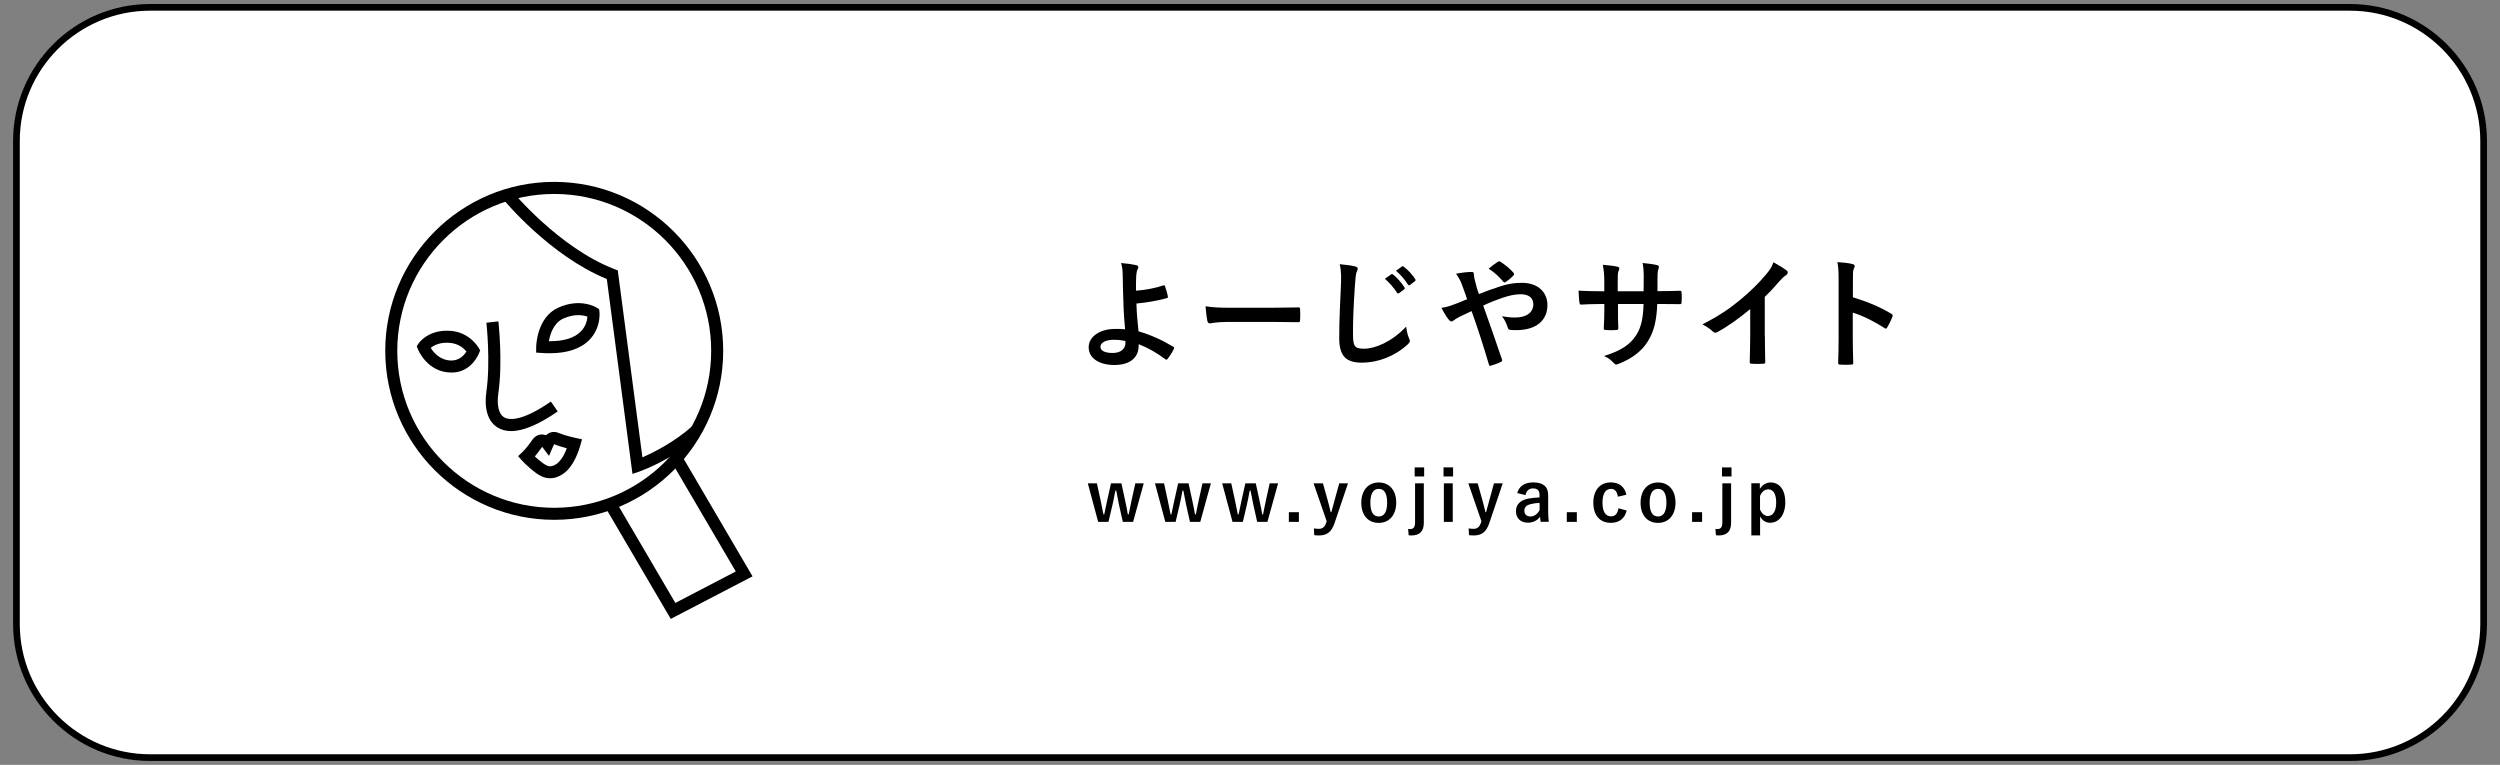
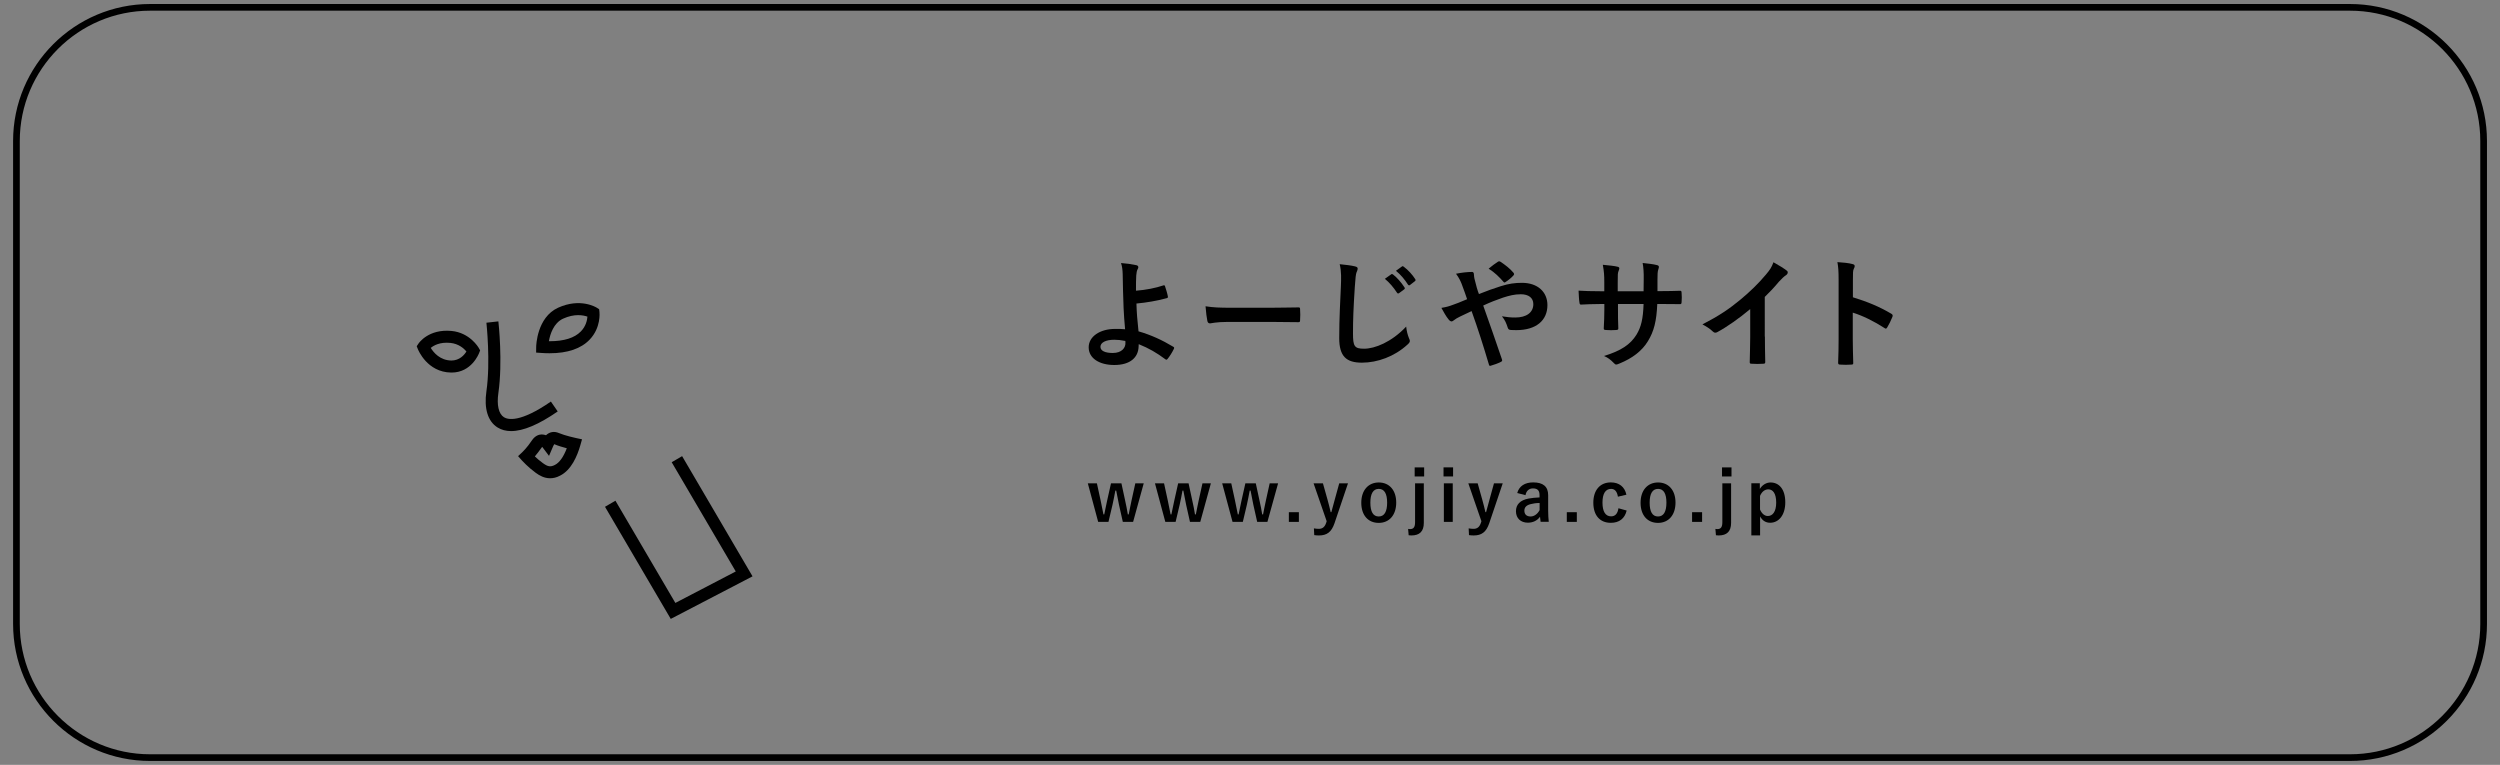
<svg xmlns="http://www.w3.org/2000/svg" version="1.1" id="レイヤー_1" x="0px" y="0px" viewBox="0 0 374.17 114.48" style="enable-background:new 0 0 374.17 114.48;" xml:space="preserve">
  <rect x="0" y="0" width="374.17" height="114.48" fill="#808080" stroke="none" />
  <style type="text/css">
	.st0{fill:#FFFFFF;}
</style>
  <g>
    <g>
      <g>
-         <path class="st0" d="M371.72,93.39c0,11-9,20-20,20H22.46c-11,0-20-9-20-20V21.1c0-11,9-20,20-20h329.26c11,0,20,9,20,20V93.39z" />
-       </g>
+         </g>
      <path d="M351.72,113.89H22.46c-11.3,0-20.5-9.2-20.5-20.5V21.1c0-11.3,9.2-20.5,20.5-20.5h329.26c11.3,0,20.5,9.2,20.5,20.5v72.29    C372.22,104.69,363.02,113.89,351.72,113.89z M22.46,1.6c-10.75,0-19.5,8.75-19.5,19.5v72.29c0,10.75,8.75,19.5,19.5,19.5h329.26    c10.75,0,19.5-8.75,19.5-19.5V21.1c0-10.75-8.75-19.5-19.5-19.5H22.46z" />
    </g>
    <g>
      <path d="M174.14,42.71c0.11-0.04,0.18,0,0.22,0.11c0.14,0.43,0.34,1.04,0.43,1.53c0.04,0.2-0.04,0.23-0.14,0.27    c-1.51,0.41-3.04,0.67-4.56,0.81c0.04,1.46,0.13,2.45,0.31,4.16c1.87,0.54,3.53,1.3,5.22,2.32c0.13,0.07,0.14,0.16,0.07,0.31    c-0.27,0.56-0.63,1.12-0.95,1.51c-0.11,0.11-0.16,0.16-0.31,0.05c-1.33-0.99-2.45-1.64-4-2.27c0,0.11,0,0.27-0.02,0.42    c-0.07,1.55-1.22,2.7-3.64,2.7c-2.21,0-3.83-0.99-3.83-2.65c0-1.62,1.71-2.75,3.94-2.75c0.58,0,1.12,0,1.51,0.05    c-0.22-2.36-0.27-4.07-0.31-5.78c-0.02-0.65-0.04-1.57-0.05-2.49c-0.02-0.59-0.07-1.13-0.25-1.64c0.77,0.05,1.55,0.16,2.3,0.32    c0.2,0.05,0.29,0.16,0.29,0.31c0,0.09-0.04,0.18-0.09,0.27c-0.14,0.25-0.18,0.52-0.22,0.97c-0.04,0.54-0.04,1.33-0.04,2.27    C171.53,43.39,172.91,43.12,174.14,42.71z M168.43,51.03c-0.65-0.13-1.15-0.18-1.66-0.18c-1.26,0-2.07,0.41-2.07,1.06    c0,0.61,0.72,0.92,1.85,0.92c1.35,0,1.94-0.79,1.89-1.55L168.43,51.03z" />
      <path d="M183.76,48.18c-1.78,0-2.47,0.22-2.65,0.22c-0.22,0-0.36-0.11-0.41-0.38c-0.09-0.41-0.2-1.26-0.27-2.18    c1.17,0.18,2.07,0.22,3.89,0.22h5.8c1.37,0,2.75-0.04,4.14-0.05c0.27-0.02,0.32,0.04,0.32,0.25c0.04,0.54,0.04,1.15,0,1.69    c0,0.22-0.07,0.29-0.32,0.27c-1.35-0.02-2.68-0.04-4.02-0.04H183.76z" />
      <path d="M202.77,39.86c0.31,0.07,0.43,0.16,0.43,0.34c0,0.2-0.11,0.41-0.18,0.59c-0.09,0.25-0.16,0.81-0.25,2.2    c-0.2,3.13-0.27,4.79-0.27,6.91c0,1.94,0.22,2.29,1.66,2.29c1.6,0,4.1-0.97,6.3-3.31c0.07,0.68,0.23,1.28,0.41,1.71    c0.09,0.2,0.14,0.32,0.14,0.43c0,0.16-0.07,0.31-0.36,0.56c-1.94,1.78-4.48,2.7-6.82,2.7c-2.3,0-3.39-0.92-3.39-3.67    c0-3.03,0.16-5.62,0.25-7.78c0.04-1.06,0.09-2.21-0.18-3.29C201.35,39.63,202.22,39.72,202.77,39.86z M208.23,41.05    c0.09-0.07,0.16-0.05,0.27,0.04c0.56,0.43,1.21,1.15,1.71,1.93c0.07,0.11,0.07,0.2-0.05,0.29l-0.76,0.56    c-0.13,0.09-0.22,0.07-0.31-0.05c-0.54-0.83-1.12-1.51-1.82-2.09L208.23,41.05z M209.83,39.88c0.11-0.07,0.16-0.05,0.27,0.04    c0.67,0.5,1.31,1.22,1.71,1.85c0.07,0.11,0.09,0.22-0.05,0.32l-0.72,0.56c-0.14,0.11-0.23,0.05-0.31-0.05    c-0.49-0.77-1.06-1.46-1.8-2.07L209.83,39.88z" />
      <path d="M224.63,42.83c1.19-0.38,2.11-0.5,3.17-0.5c2.32,0,3.8,1.35,3.8,3.33c0,2.32-1.71,3.75-4.65,3.75    c-0.36,0-0.56,0-0.79-0.02c-0.32-0.02-0.41-0.11-0.49-0.32c-0.22-0.67-0.41-1.17-0.88-1.73c0.79,0.13,1.31,0.18,2,0.18    c1.66,0,2.7-0.74,2.7-2c0-0.95-0.72-1.48-1.87-1.48c-0.95,0-1.71,0.2-2.66,0.5c-1.04,0.36-1.87,0.68-2.97,1.19    c0.95,2.7,1.85,5.22,2.79,8.01c0.07,0.23,0.09,0.31-0.16,0.43c-0.45,0.23-0.97,0.41-1.55,0.58c-0.13,0.02-0.18-0.02-0.23-0.2    c-0.85-2.86-1.62-5.29-2.59-7.99c-0.68,0.32-1.26,0.59-1.71,0.81s-0.65,0.34-0.94,0.56c-0.13,0.11-0.25,0.18-0.34,0.18    c-0.11,0-0.29-0.09-0.43-0.27c-0.45-0.54-0.76-1.17-1.1-1.76c0.81-0.14,1.12-0.23,1.76-0.47c0.4-0.14,1.01-0.36,2.09-0.83    c-0.22-0.65-0.47-1.37-0.83-2.32c-0.13-0.32-0.36-0.86-0.83-1.49c0.77-0.16,1.71-0.27,2.41-0.27c0.16,0,0.27,0.13,0.27,0.38    c0,0.23,0.04,0.36,0.07,0.59c0.11,0.4,0.16,0.67,0.36,1.39c0.13,0.45,0.23,0.72,0.32,0.95C222.5,43.55,223.62,43.14,224.63,42.83z     M224.18,39.18c0.09-0.05,0.14-0.07,0.2-0.07c0.05,0,0.11,0.02,0.2,0.07c0.58,0.38,1.4,0.99,1.94,1.64    c0.05,0.07,0.09,0.13,0.09,0.2c0,0.07-0.04,0.13-0.09,0.2c-0.32,0.36-0.74,0.7-1.19,0.99c-0.05,0.04-0.11,0.07-0.16,0.07    c-0.04,0-0.09-0.04-0.14-0.09c-0.63-0.72-1.3-1.4-2.23-1.98C223.29,39.81,223.8,39.41,224.18,39.18z" />
      <path d="M248.71,43.57c0.88,0,1.89-0.02,2.72-0.05c0.22-0.02,0.23,0.09,0.25,0.29c0.04,0.45,0.04,0.97,0,1.42    c-0.02,0.23-0.05,0.31-0.31,0.29c-0.61,0-1.71-0.02-2.59-0.02h-0.74c-0.11,2.58-0.5,4.09-1.39,5.55c-0.9,1.49-2.36,2.58-4.25,3.35    c-0.25,0.11-0.4,0.16-0.5,0.16c-0.11,0-0.2-0.05-0.34-0.2c-0.54-0.56-0.88-0.81-1.49-1.08c2.56-0.79,3.94-1.71,4.86-3.19    c0.7-1.15,0.99-2.39,1.06-4.59h-3.83v0.65c0,1.06,0,2.04,0.05,2.99c0.02,0.2-0.11,0.23-0.31,0.25c-0.47,0.04-1.06,0.04-1.55,0    c-0.23-0.02-0.34-0.05-0.32-0.25c0.05-0.94,0.09-1.82,0.09-2.95V45.5h-0.54c-0.97,0-2.41,0.05-2.97,0.09    c-0.14,0-0.2-0.11-0.22-0.34c-0.07-0.38-0.09-1.01-0.13-1.75c0.76,0.05,1.93,0.09,3.31,0.09h0.54v-1.31c0-1.15-0.04-1.6-0.22-2.65    c0.94,0.09,1.82,0.18,2.2,0.29c0.2,0.04,0.27,0.13,0.27,0.25c0,0.11-0.05,0.23-0.11,0.38c-0.13,0.32-0.13,0.5-0.13,1.73v1.31h3.87    l0.02-1.76c0.02-1.01-0.04-1.84-0.16-2.47c0.68,0.07,1.67,0.18,2.11,0.31c0.25,0.05,0.32,0.14,0.32,0.29    c0,0.07-0.02,0.18-0.07,0.32c-0.13,0.34-0.14,0.81-0.14,1.58v1.71H248.71z" />
      <path d="M264.15,50.38c0,1.24,0.02,2.3,0.05,3.75c0.02,0.23-0.07,0.31-0.27,0.31c-0.58,0.04-1.22,0.04-1.8,0    c-0.2,0-0.27-0.07-0.25-0.29c0.02-1.3,0.07-2.47,0.07-3.69v-4.2c-1.58,1.33-3.51,2.7-4.95,3.46c-0.09,0.05-0.18,0.07-0.27,0.07    c-0.14,0-0.25-0.05-0.38-0.18c-0.41-0.41-1.01-0.77-1.55-1.06c2.48-1.28,4.02-2.32,5.67-3.69c1.42-1.17,2.72-2.43,3.83-3.76    c0.61-0.72,0.85-1.08,1.13-1.85c0.81,0.45,1.6,0.94,2,1.26c0.11,0.07,0.14,0.18,0.14,0.27c0,0.14-0.11,0.31-0.25,0.4    c-0.31,0.2-0.59,0.47-1.08,0.99c-0.7,0.85-1.37,1.55-2.11,2.27V50.38z" />
      <path d="M277.31,44.49c2.2,0.68,3.94,1.39,5.73,2.45c0.2,0.11,0.29,0.23,0.2,0.47c-0.23,0.59-0.52,1.15-0.77,1.57    c-0.07,0.13-0.14,0.2-0.23,0.2c-0.05,0-0.13-0.02-0.2-0.09c-1.66-1.06-3.28-1.85-4.74-2.3v3.98c0,1.17,0.04,2.23,0.07,3.53    c0.02,0.22-0.07,0.27-0.32,0.27c-0.52,0.04-1.08,0.04-1.6,0c-0.25,0-0.34-0.05-0.34-0.27c0.05-1.33,0.07-2.39,0.07-3.55v-8.86    c0-1.35-0.05-1.94-0.18-2.66c0.83,0.05,1.73,0.14,2.25,0.29c0.25,0.05,0.34,0.16,0.34,0.31c0,0.11-0.05,0.25-0.14,0.41    c-0.13,0.23-0.13,0.68-0.13,1.69V44.49z" />
    </g>
    <g>
      <path d="M169.59,78.11h-1.54l-0.58-2.59c-0.14-0.65-0.26-1.33-0.41-2.09h-0.13c-0.14,0.75-0.27,1.45-0.42,2.1l-0.61,2.58h-1.54    l-1.55-5.77h1.36l0.55,2.53c0.16,0.73,0.29,1.48,0.43,2.12h0.12c0.15-0.65,0.28-1.43,0.44-2.1l0.57-2.55h1.56l0.55,2.55    c0.16,0.71,0.3,1.44,0.41,2.1h0.13c0.15-0.69,0.26-1.38,0.43-2.11l0.56-2.54h1.26L169.59,78.11z" />
      <path d="M179.64,78.11h-1.54l-0.58-2.59c-0.14-0.65-0.26-1.33-0.41-2.09h-0.13c-0.14,0.75-0.27,1.45-0.42,2.1l-0.61,2.58h-1.54    l-1.55-5.77h1.36l0.55,2.53c0.16,0.73,0.29,1.48,0.43,2.12h0.12c0.15-0.65,0.28-1.43,0.44-2.1l0.57-2.55h1.56l0.55,2.55    c0.16,0.71,0.31,1.44,0.41,2.1h0.13c0.15-0.69,0.26-1.38,0.43-2.11l0.56-2.54h1.26L179.64,78.11z" />
      <path d="M189.69,78.11h-1.53l-0.58-2.59c-0.14-0.65-0.26-1.33-0.41-2.09h-0.13c-0.14,0.75-0.27,1.45-0.42,2.1l-0.61,2.58h-1.54    l-1.55-5.77h1.36l0.55,2.53c0.16,0.73,0.29,1.48,0.43,2.12h0.12c0.15-0.65,0.28-1.43,0.44-2.1l0.57-2.55h1.56l0.55,2.55    c0.16,0.71,0.31,1.44,0.41,2.1h0.13c0.15-0.69,0.26-1.38,0.43-2.11l0.56-2.54h1.26L189.69,78.11z" />
      <path d="M194.4,78.11h-1.5v-1.45h1.5V78.11z" />
      <path d="M199.73,78.32c-0.45,1.32-1.15,1.82-2.32,1.82c-0.22,0-0.44-0.01-0.71-0.05l-0.05-1.01c0.28,0.05,0.5,0.07,0.74,0.07    c0.54,0,0.89-0.28,1.09-0.89l0.08-0.25l-1.96-5.67h1.4l0.68,2.42c0.19,0.66,0.32,1.22,0.48,1.89h0.1    c0.18-0.65,0.33-1.24,0.52-1.91l0.66-2.4h1.31L199.73,78.32z" />
      <path d="M208.97,75.22c0,1.87-1.04,3.04-2.62,3.04c-1.58,0-2.61-1.14-2.61-3.01s1.05-3.04,2.62-3.04    C207.92,72.21,208.97,73.35,208.97,75.22z M205.1,75.23c0,1.34,0.4,2.07,1.25,2.07c0.85,0,1.26-0.73,1.26-2.07    c0-1.32-0.4-2.06-1.25-2.06S205.1,73.9,205.1,75.23z" />
      <path d="M213.1,78.26c0,1.28-0.64,1.88-1.86,1.88c-0.13,0-0.24-0.02-0.41-0.03l-0.08-0.95c0.09,0.02,0.2,0.03,0.28,0.03    c0.5,0,0.76-0.26,0.76-1.02v-5.83h1.31V78.26z M213.15,71.31h-1.42v-1.36h1.42V71.31z" />
      <path d="M217.48,71.31h-1.43v-1.36h1.43V71.31z M217.43,78.11h-1.33v-5.77h1.33V78.11z" />
      <path d="M222.89,78.32c-0.45,1.32-1.15,1.82-2.32,1.82c-0.22,0-0.44-0.01-0.71-0.05l-0.05-1.01c0.28,0.05,0.5,0.07,0.74,0.07    c0.54,0,0.89-0.28,1.09-0.89l0.08-0.25l-1.96-5.67h1.4l0.68,2.42c0.19,0.66,0.32,1.22,0.48,1.89h0.1    c0.18-0.65,0.33-1.24,0.52-1.91l0.66-2.4h1.31L222.89,78.32z" />
      <path d="M227.08,73.79c0.29-1.04,1.14-1.59,2.39-1.59c1.49,0,2.24,0.63,2.24,1.91v2.29c0,0.67,0.04,1.22,0.09,1.7h-1.22    c-0.04-0.25-0.06-0.42-0.09-0.76c-0.41,0.59-1.08,0.89-1.82,0.89c-1.06,0-1.78-0.66-1.78-1.71c0-1.01,0.63-1.66,1.88-1.9    c0.49-0.09,1.06-0.15,1.65-0.17v-0.33c0-0.73-0.31-1.02-1-1.02c-0.55,0-0.99,0.35-1.1,1.01L227.08,73.79z M230.42,75.28    c-0.56,0.01-0.97,0.08-1.32,0.17c-0.62,0.15-0.95,0.46-0.95,0.98c0,0.55,0.33,0.87,0.93,0.87c0.5,0,1.01-0.32,1.35-0.95V75.28z" />
      <path d="M236,78.11h-1.5v-1.45h1.5V78.11z" />
      <path d="M242.15,74.34c-0.13-0.8-0.48-1.17-1.02-1.17c-0.85,0-1.29,0.73-1.29,2.05c0,1.34,0.44,2.06,1.29,2.06    c0.62,0,0.98-0.41,1.1-1.21l1.23,0.34c-0.28,1.2-1.12,1.84-2.37,1.84c-1.64,0-2.62-1.12-2.62-3.01s1.01-3.04,2.62-3.04    c1.24,0,2.08,0.66,2.33,1.84L242.15,74.34z" />
      <path d="M250.77,75.22c0,1.87-1.04,3.04-2.62,3.04c-1.58,0-2.61-1.14-2.61-3.01s1.05-3.04,2.62-3.04    C249.72,72.21,250.77,73.35,250.77,75.22z M246.9,75.23c0,1.34,0.4,2.07,1.25,2.07c0.85,0,1.26-0.73,1.26-2.07    c0-1.32-0.4-2.06-1.25-2.06S246.9,73.9,246.9,75.23z" />
      <path d="M254.75,78.11h-1.5v-1.45h1.5V78.11z" />
      <path d="M259.09,78.26c0,1.28-0.64,1.88-1.86,1.88c-0.13,0-0.24-0.02-0.41-0.03l-0.08-0.95c0.09,0.02,0.2,0.03,0.28,0.03    c0.5,0,0.76-0.26,0.76-1.02v-5.83h1.31V78.26z M259.15,71.31h-1.42v-1.36h1.42V71.31z" />
      <path d="M263.38,73.19c0.39-0.63,0.99-0.98,1.62-0.98c1.26,0,2.2,1,2.2,2.97s-1.02,3.06-2.26,3.06c-0.69,0-1.18-0.34-1.51-0.95    v2.84h-1.31v-7.8h1.27V73.19z M263.42,76.26c0.26,0.61,0.68,0.97,1.17,0.97c0.69,0,1.25-0.61,1.25-2.01    c0-1.39-0.51-1.98-1.18-1.98c-0.48,0-0.95,0.3-1.24,0.98V76.26z" />
    </g>
    <g>
-       <path d="M82.95,77.8c-13.94,0-25.29-11.34-25.29-25.29c0-13.94,11.34-25.29,25.29-25.29s25.29,11.34,25.29,25.29    C108.24,66.45,96.89,77.8,82.95,77.8z M82.95,29.03c-12.95,0-23.49,10.54-23.49,23.49S70,76,82.95,76s23.49-10.54,23.49-23.49    S95.9,29.03,82.95,29.03z" />
      <polygon points="100.39,92.63 90.55,75.85 92.11,74.94 101.08,90.24 110.12,85.53 100.53,69.18 102.09,68.27 112.63,86.26   " />
-       <path d="M94.66,70.93l-3.84-29.17c-8.53-3.5-15.29-11.68-15.58-12.03l1.39-1.14c0.07,0.08,7.02,8.49,15.33,11.69l0.5,0.19    l3.69,27.98c1.58-0.69,4.71-2.22,7.46-4.67l1.2,1.35c-4.14,3.68-8.9,5.37-9.1,5.44L94.66,70.93z" />
      <path d="M76.5,64.52c-0.77,0-1.45-0.18-2.03-0.54c-1.45-0.9-2.05-2.82-1.67-5.42c0.64-4.42,0-10.2,0-10.26l1.79-0.2    c0.03,0.25,0.67,6.07,0,10.72c-0.26,1.81,0.04,3.13,0.84,3.63c0.58,0.36,2.41,0.84,7.02-2.35l1.02,1.48    C80.64,63.54,78.31,64.52,76.5,64.52z" />
      <path d="M82.26,52.87c-0.38,0-0.77-0.01-1.17-0.04l-0.85-0.06l0.01-0.86c0-0.18,0.11-4.4,3.27-5.85c3.33-1.52,5.69-0.07,5.79-0.01    l0.36,0.23l0.05,0.43c0.01,0.09,0.24,2.33-1.46,4.11C86.97,52.18,84.95,52.87,82.26,52.87z M82.15,51.07c0.04,0,0.08,0,0.12,0    c2.15,0,3.72-0.49,4.67-1.47c0.74-0.76,0.94-1.66,0.98-2.21c-0.63-0.22-1.94-0.48-3.66,0.31C82.85,48.36,82.33,50.03,82.15,51.07z    " />
      <path d="M82.33,71.58c-0.87,0-1.58-0.4-2.14-0.81c-1.18-0.86-2.03-1.81-2.07-1.85l-0.58-0.65l0.64-0.6    c0.01-0.01,0.71-0.67,1.41-1.73c0.5-0.75,1.08-0.91,1.48-0.92c0.24,0.01,0.46,0.05,0.65,0.12c0.53-0.51,1.23-0.63,1.92-0.33    c0.92,0.39,2.51,0.74,2.53,0.74l0.94,0.2l-0.26,0.92c-0.46,1.6-1.35,3.68-3.01,4.51C83.29,71.48,82.79,71.58,82.33,71.58z     M80.05,68.31c0.31,0.3,0.73,0.67,1.21,1.01c0.73,0.53,1.13,0.6,1.78,0.27c0.69-0.34,1.31-1.22,1.79-2.5    c-0.58-0.15-1.32-0.37-1.88-0.61c-0.01,0.02-0.07,0.1-0.15,0.28l-0.63,1.47l-0.95-1.26c-0.02-0.03-0.05-0.06-0.08-0.09    c-0.01,0.02-0.03,0.04-0.04,0.06C80.71,67.5,80.34,67.96,80.05,68.31z" />
      <path d="M67.59,55.76c-0.02,0-0.05,0-0.07,0c-3.58-0.05-4.92-3.37-4.98-3.51l-0.17-0.43l0.26-0.39c0.06-0.09,1.5-2.22,4.94-1.9    c2.75,0.26,4.03,2.45,4.08,2.54l0.21,0.37l-0.15,0.39C71.66,52.95,70.58,55.76,67.59,55.76z M64.47,52.07    c0.42,0.69,1.38,1.86,3.08,1.89c1.22,0,1.95-0.83,2.26-1.36c-0.38-0.45-1.17-1.16-2.42-1.28C65.84,51.17,64.92,51.7,64.47,52.07z" />
    </g>
  </g>
</svg>